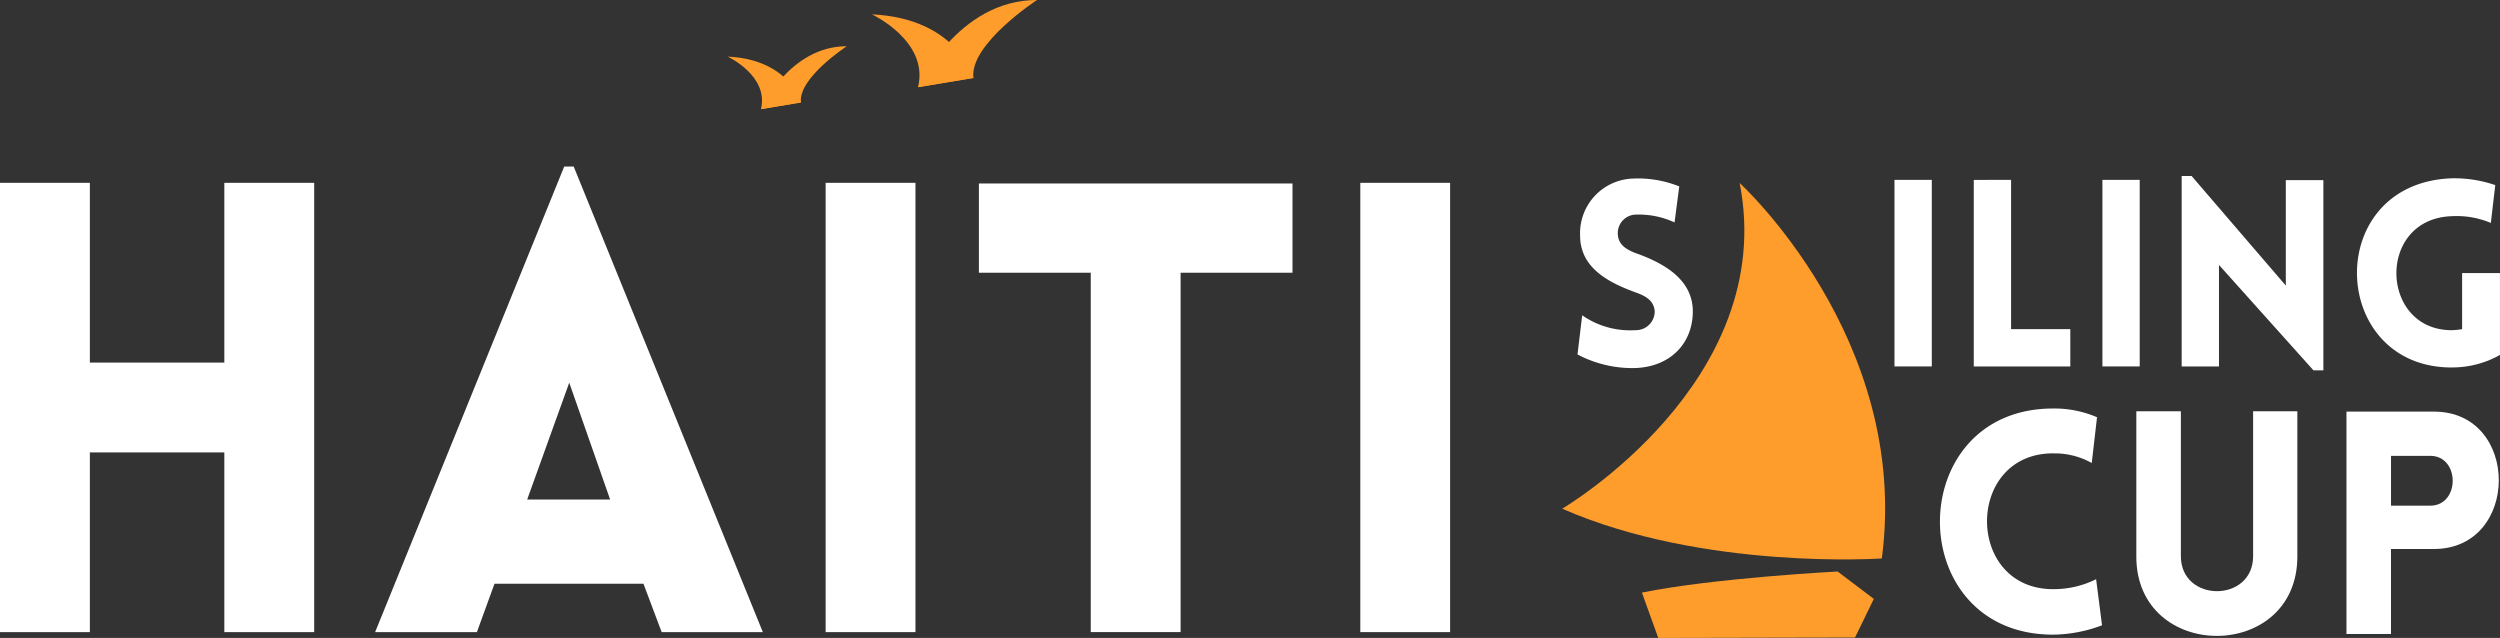
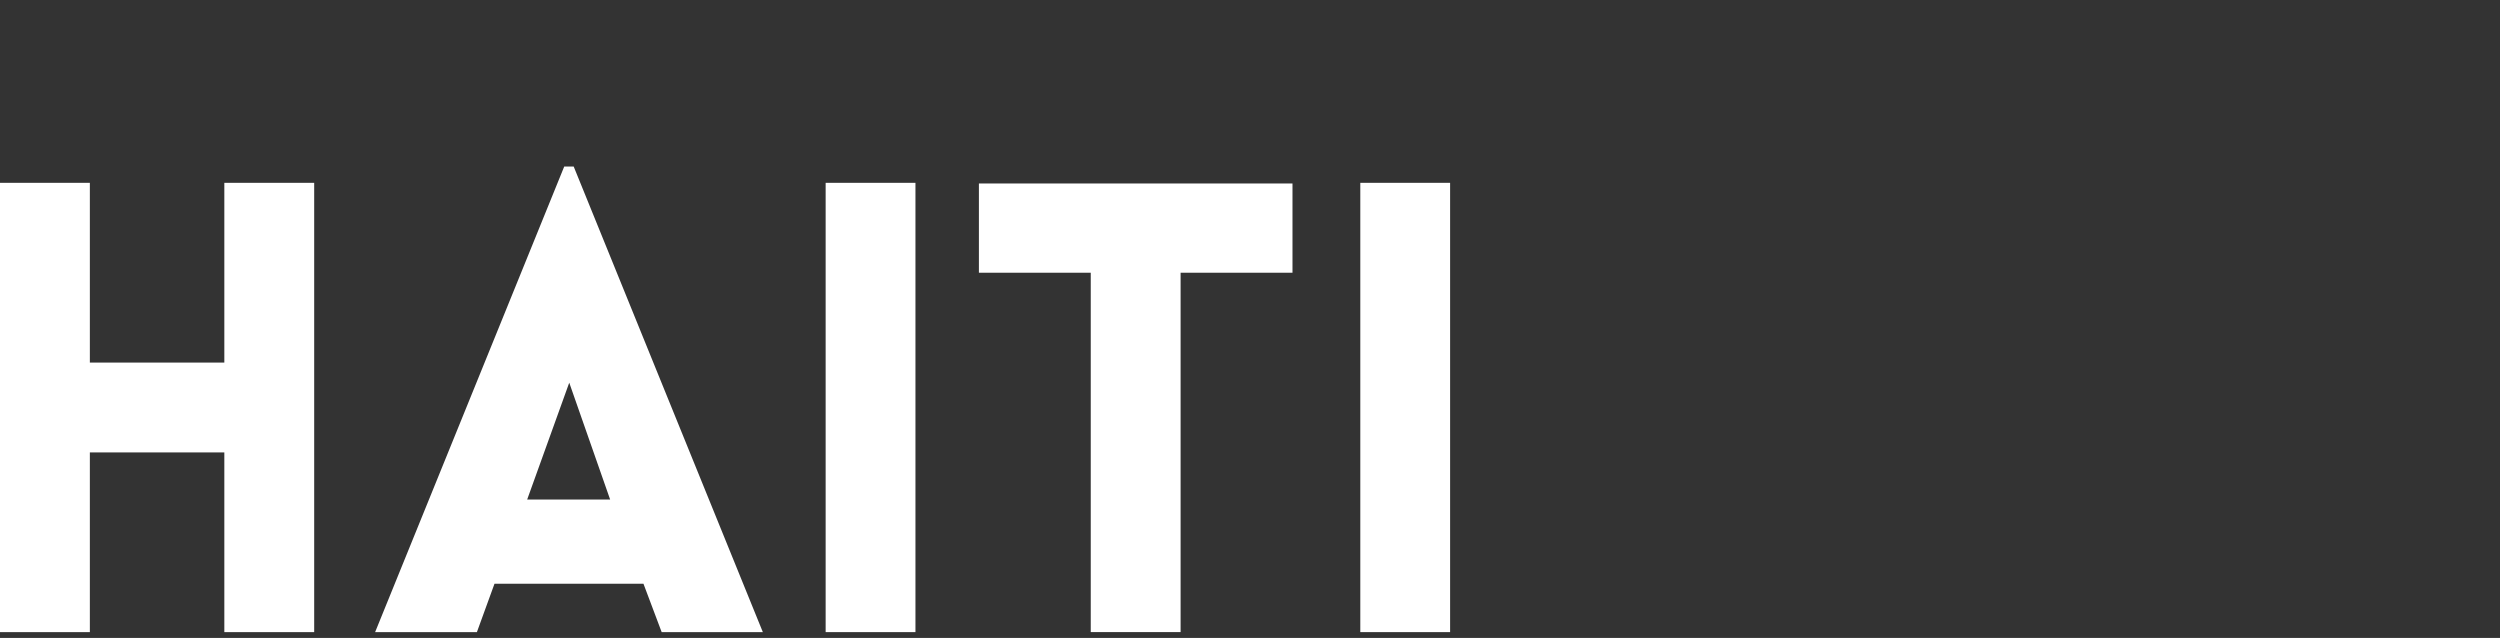
<svg xmlns="http://www.w3.org/2000/svg" width="260" height="66.347" viewBox="0 0 260 66.347">
  <rect x="0" y="0" width="260" height="66.347" fill="#333333" stroke="none" />
  <defs>
    <clipPath id="clip-path">
-       <rect id="Rectangle_8" data-name="Rectangle 8" width="260" height="66.347" fill="none" />
-     </clipPath>
+       </clipPath>
  </defs>
  <g id="Group_780" data-name="Group 780" transform="translate(3243 -3269.026)">
    <g id="Group_779" data-name="Group 779" transform="translate(-3243 3269.026)">
      <path id="Path_1" data-name="Path 1" d="M23.331,33.924V52.618H9.344V33.924H0V80.651H9.344V61.962H23.331V80.651h9.344V33.924Z" transform="translate(0 -14.91)" fill="#fff" />
      <path id="Path_2" data-name="Path 2" d="M89.273,30.9h.983l19.672,48.421H99.406l-1.894-5.032H82.021l-1.83,5.032H69.606Zm4.774,34.633L89.794,53.382,85.418,65.535Z" transform="translate(-30.593 -13.582)" fill="#fff" />
      <rect id="Rectangle_4" data-name="Rectangle 4" width="9.34" height="46.726" transform="translate(85.867 19.014)" fill="#fff" />
      <path id="Path_3" data-name="Path 3" d="M193.271,80.7V43.326H181.639V34.045h32.613v9.281H202.615V80.7Z" transform="translate(-79.833 -14.963)" fill="#fff" />
      <rect id="Rectangle_5" data-name="Rectangle 5" width="9.339" height="46.726" transform="translate(141.472 19.014)" fill="#fff" />
      <g id="Group_2" data-name="Group 2" transform="translate(0 0)">
        <g id="Group_1" data-name="Group 1" clip-path="url(#clip-path)">
          <path id="Path_4" data-name="Path 4" d="M293.2,47.341a8.724,8.724,0,0,0,5.535,1.546,1.957,1.957,0,0,0,2.008-1.955c-.082-1.113-.924-1.6-2.008-1.979-3.039-1.113-5.753-2.662-5.753-5.915a5.69,5.69,0,0,1,5.482-5.917,11.5,11.5,0,0,1,4.83.815l-.489,3.745a8.816,8.816,0,0,0-3.96-.815,1.924,1.924,0,0,0-1.928,2.172c.109,1.084,1.06,1.573,2.17,1.952,3.011,1.114,5.617,2.85,5.617,5.942,0,3.23-2.222,5.7-5.859,5.888a12.122,12.122,0,0,1-6.133-1.41Z" transform="translate(-128.652 -14.549)" fill="#fff" />
          <rect id="Rectangle_6" data-name="Rectangle 6" width="3.88" height="19.402" transform="translate(197.026 18.707)" fill="#fff" />
          <path id="Path_5" data-name="Path 5" d="M370.122,33.377V48.9h6.159v3.881H366.241v-19.4Z" transform="translate(-160.969 -14.67)" fill="#fff" />
-           <rect id="Rectangle_7" data-name="Rectangle 7" width="3.878" height="19.402" transform="translate(218.651 18.707)" fill="#fff" />
          <path id="Path_6" data-name="Path 6" d="M408.7,52.461h-3.881V32.652h1.031l9.8,11.4V33.088h3.907V52.867h-1.03L408.7,41.906Z" transform="translate(-177.926 -14.351)" fill="#fff" />
          <path id="Path_7" data-name="Path 7" d="M447.2,52.756c-12.808,0-13.459-19.184,0-19.673a13.113,13.113,0,0,1,4.531.706l-.462,3.933a9.182,9.182,0,0,0-4.069-.7c-7.843.271-7.49,11.856,0,11.856a7.43,7.43,0,0,0,1.083-.109V42.934h3.936v8.518a10.094,10.094,0,0,1-5.019,1.3" transform="translate(-192.223 -14.538)" fill="#fff" />
          <path id="Path_8" data-name="Path 8" d="M371.735,80.463c-9.168,0-9.168,14.125,0,14.125a9.924,9.924,0,0,0,4.47-1.035l.615,4.792a14.771,14.771,0,0,1-5.086.974c-15.71,0-15.679-23.519,0-23.519a11.216,11.216,0,0,1,4.566.908l-.55,4.76a7.876,7.876,0,0,0-4.016-1" transform="translate(-158.209 -33.315)" fill="#fff" />
          <path id="Path_9" data-name="Path 9" d="M396.4,91.412v-15.1h4.632V91.383c0,4.855,7.514,4.855,7.514,0V76.315h4.6v15.1c0,11.014-16.748,11.014-16.748,0" transform="translate(-174.222 -33.542)" fill="#fff" />
          <path id="Path_10" data-name="Path 10" d="M435.4,99.505V76.377h9.1c9.007,0,8.972,14.287,0,14.287h-4.469v8.842Zm8.712-13.346c3.113,0,3.113-5.182,0-5.182h-4.079v5.182Z" transform="translate(-191.367 -33.569)" fill="#fff" />
-           <path id="Path_11" data-name="Path 11" d="M289.871,67.83s22.5-13.187,18.459-33.868c0,0,17.8,16.224,14.783,39.044,0,0-18.549,1.273-33.242-5.176" transform="translate(-127.403 -14.927)" fill="#fe9d2b" />
          <path id="Path_12" data-name="Path 12" d="M325.018,106.046s-12.871.666-20.354,2.194l1.7,4.716,20.463-.047,1.956-4.013Z" transform="translate(-133.905 -46.609)" fill="#fe9d2b" />
-           <path id="Path_13" data-name="Path 13" d="M141.2,15.119s2.924-6.542,8.927-6.542c0,0-5.08,3.309-4.772,5.849Z" transform="translate(-62.058 -3.77)" fill="#fe9d2b" />
          <path id="Path_14" data-name="Path 14" d="M142.636,15.271s-1.154-4.464-7.619-4.772c0,0,4.31,2,3.464,5.465" transform="translate(-59.342 -4.614)" fill="#fe9d2b" />
          <path id="Path_15" data-name="Path 15" d="M170.344,9.066S174.4,0,182.718,0c0,0-7.04,4.587-6.614,8.107Z" transform="translate(-74.869 0)" fill="#fe9d2b" />
          <path id="Path_16" data-name="Path 16" d="M172.34,9.278s-1.6-6.187-10.561-6.614c0,0,5.974,2.773,4.8,7.573" transform="translate(-71.104 -1.171)" fill="#fe9d2b" />
        </g>
      </g>
    </g>
  </g>
</svg>